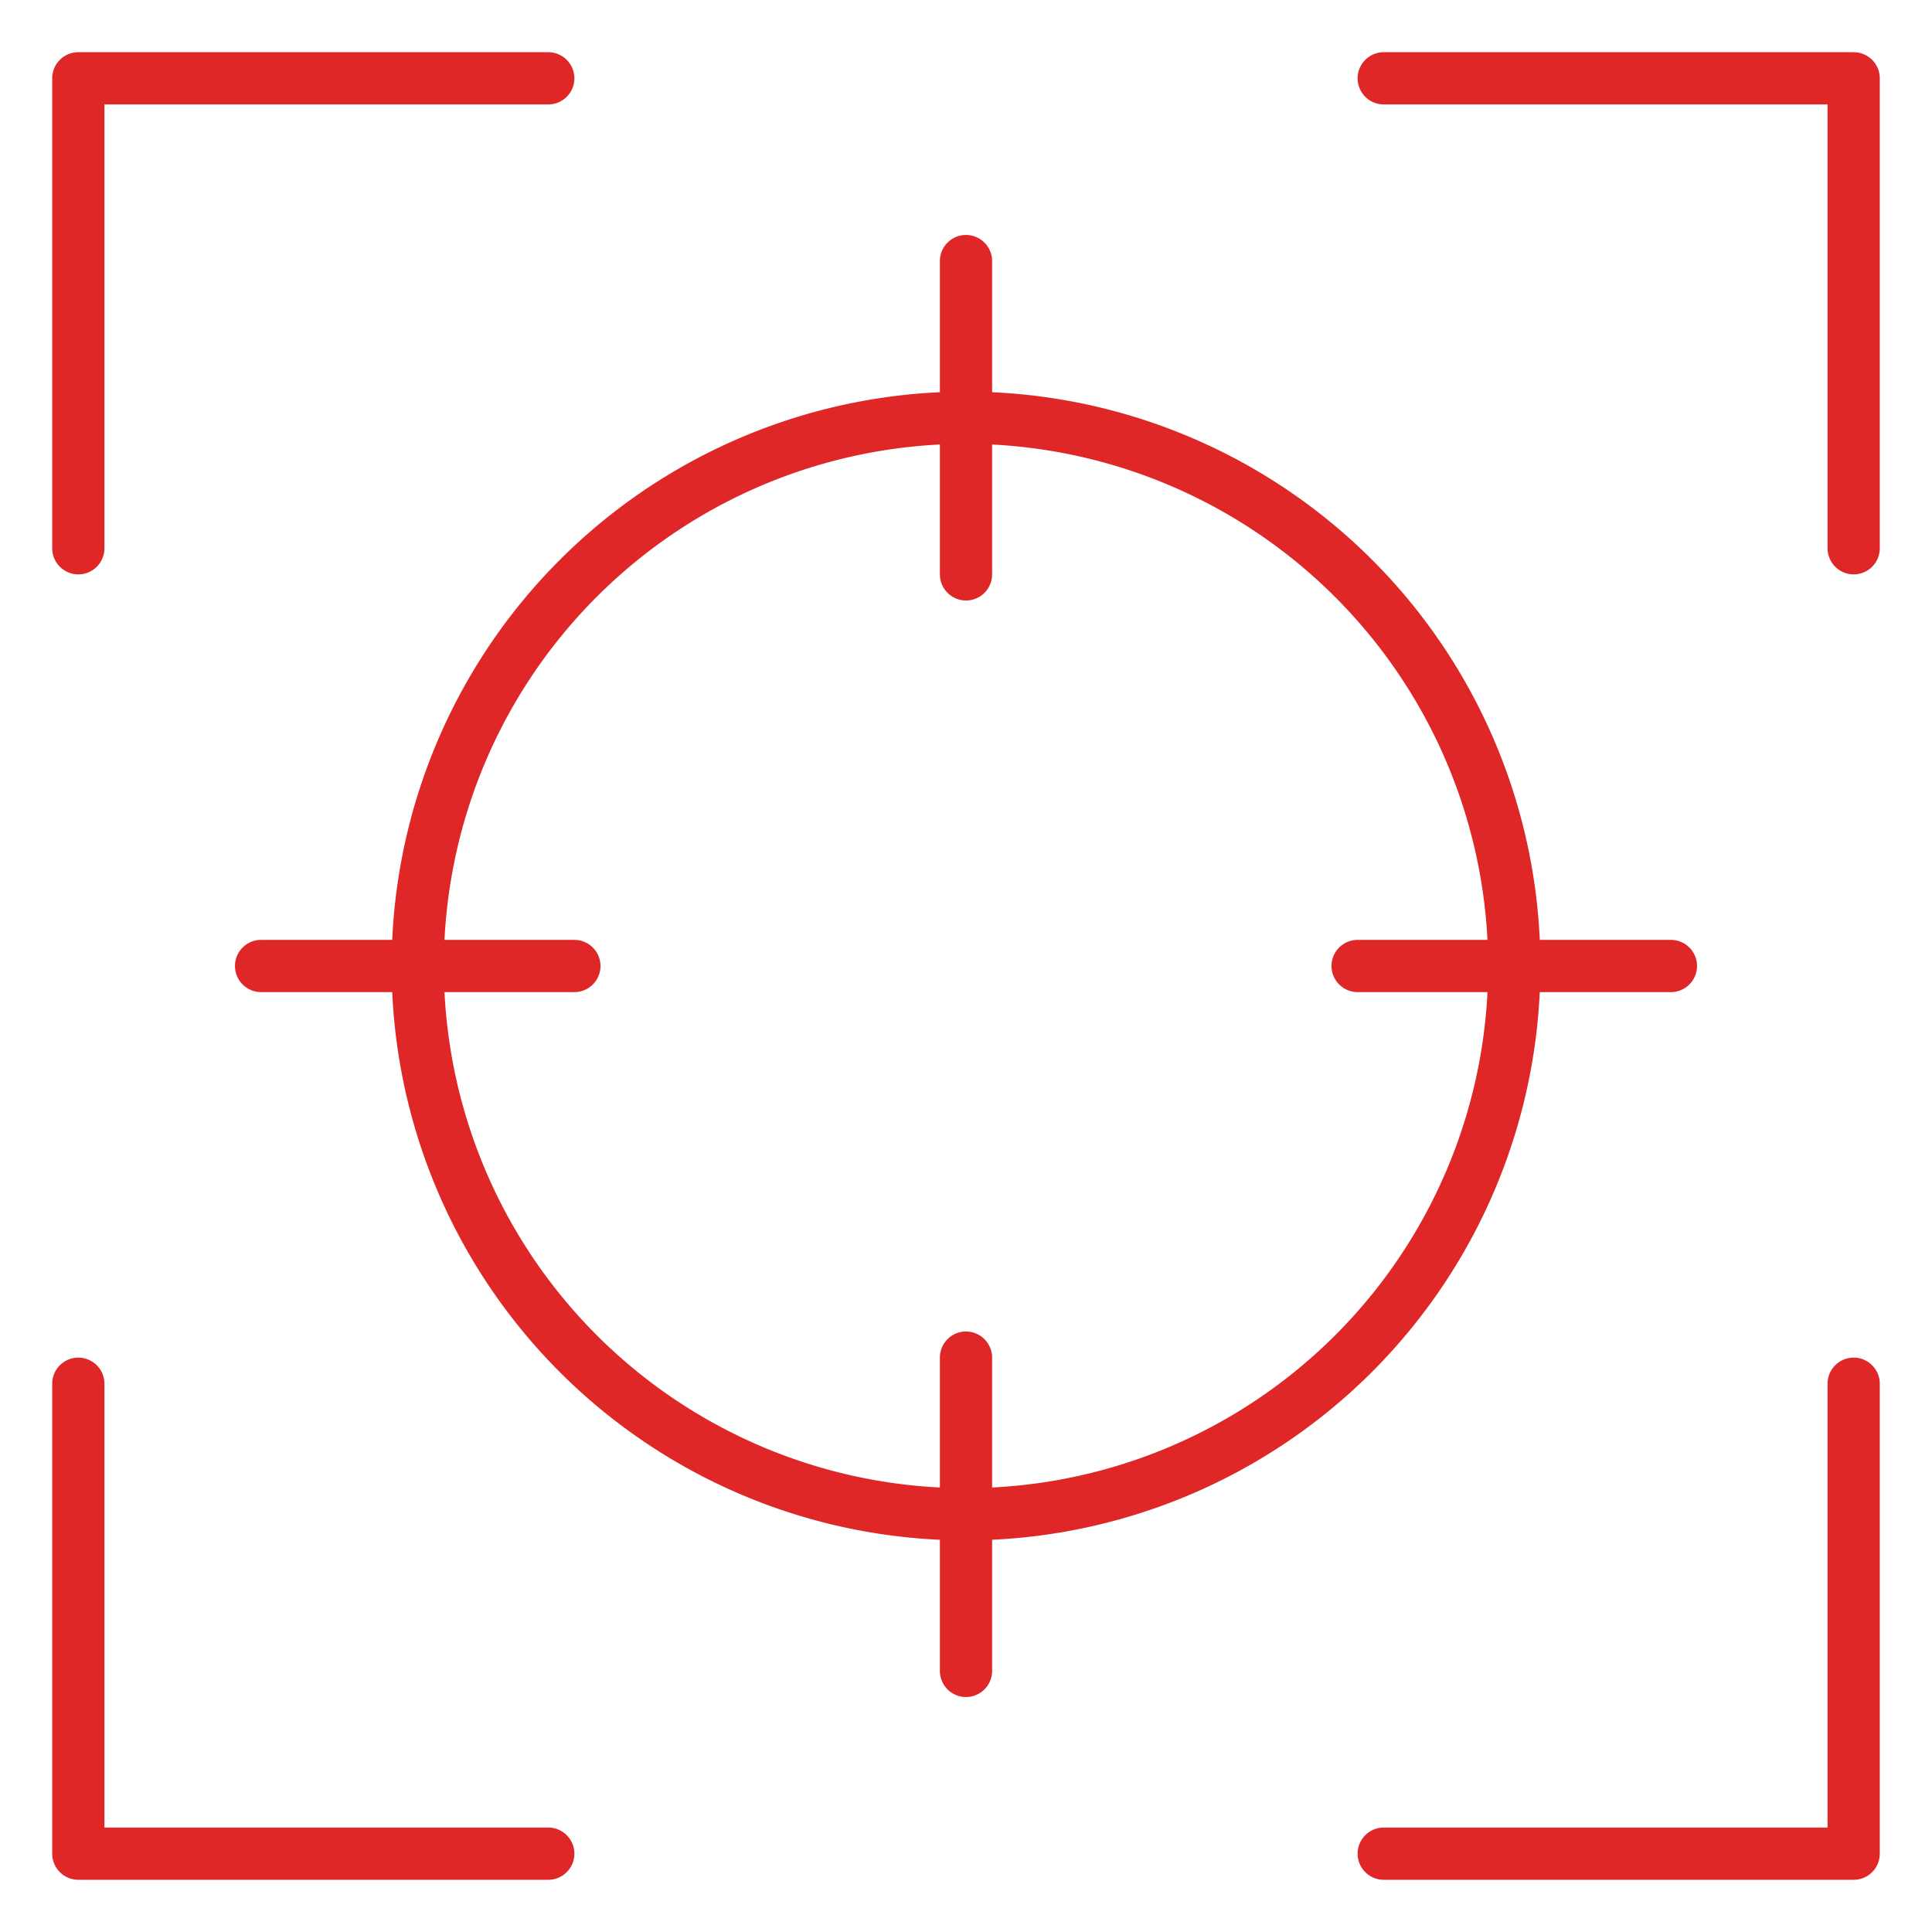
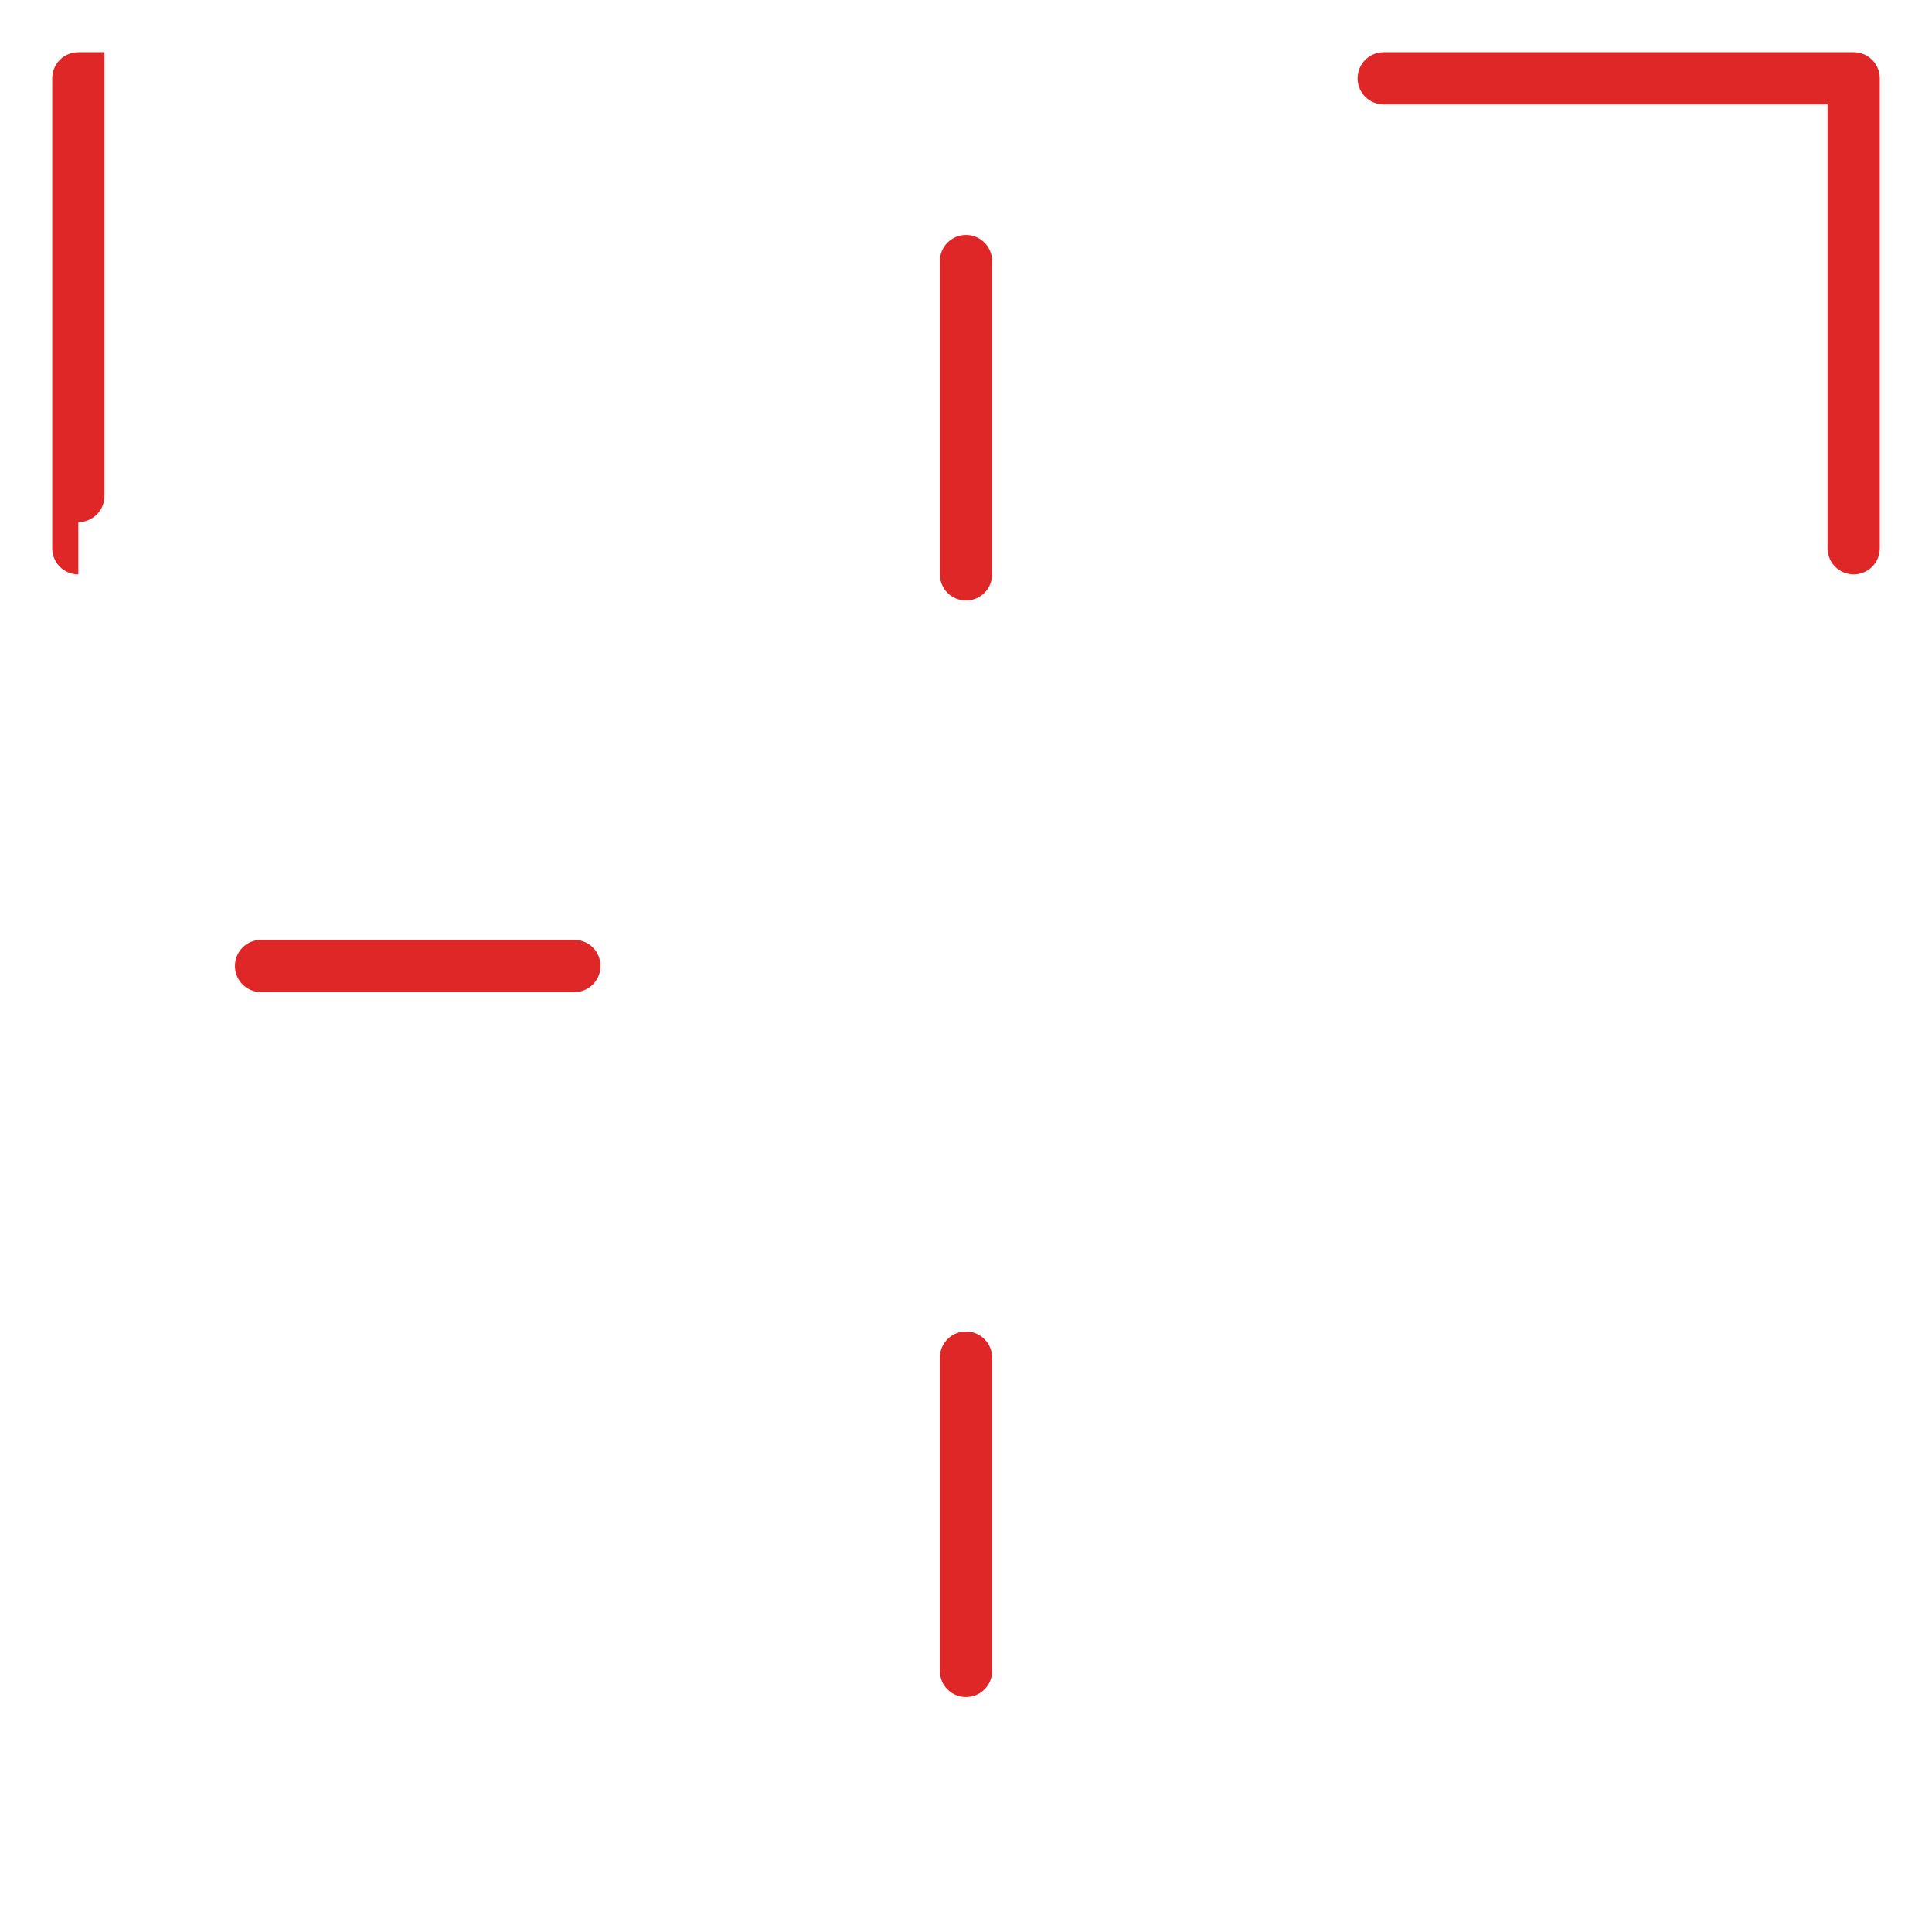
<svg xmlns="http://www.w3.org/2000/svg" id="Icons" height="512px" viewBox="0 0 74 74" width="512px">
-   <path d="m21 72h-18a1 1 0 0 1 -1-1v-18a1 1 0 0 1 2 0v17h17a1 1 0 0 1 0 2z" fill="#df2727" />
-   <path d="m71 72h-18a1 1 0 0 1 0-2h17v-17a1 1 0 0 1 2 0v18a1 1 0 0 1 -1 1z" fill="#df2727" />
-   <path d="m3 22a1 1 0 0 1 -1-1v-18a1 1 0 0 1 1-1h18a1 1 0 0 1 0 2h-17v17a1 1 0 0 1 -1 1z" fill="#df2727" />
+   <path d="m3 22a1 1 0 0 1 -1-1v-18a1 1 0 0 1 1-1h18h-17v17a1 1 0 0 1 -1 1z" fill="#df2727" />
  <path d="m71 22a1 1 0 0 1 -1-1v-17h-17a1 1 0 0 1 0-2h18a1 1 0 0 1 1 1v18a1 1 0 0 1 -1 1z" fill="#df2727" />
-   <path d="m37 59a22 22 0 1 1 22-22 22.025 22.025 0 0 1 -22 22zm0-42a20 20 0 1 0 20 20 20.023 20.023 0 0 0 -20-20z" fill="#df2727" />
  <path d="m37 23a1 1 0 0 1 -1-1v-12a1 1 0 0 1 2 0v12a1 1 0 0 1 -1 1z" fill="#df2727" />
  <path d="m37 65a1 1 0 0 1 -1-1v-12a1 1 0 0 1 2 0v12a1 1 0 0 1 -1 1z" fill="#df2727" />
-   <path d="m64 38h-12a1 1 0 0 1 0-2h12a1 1 0 0 1 0 2z" fill="#df2727" />
  <path d="m22 38h-12a1 1 0 0 1 0-2h12a1 1 0 0 1 0 2z" fill="#df2727" />
</svg>